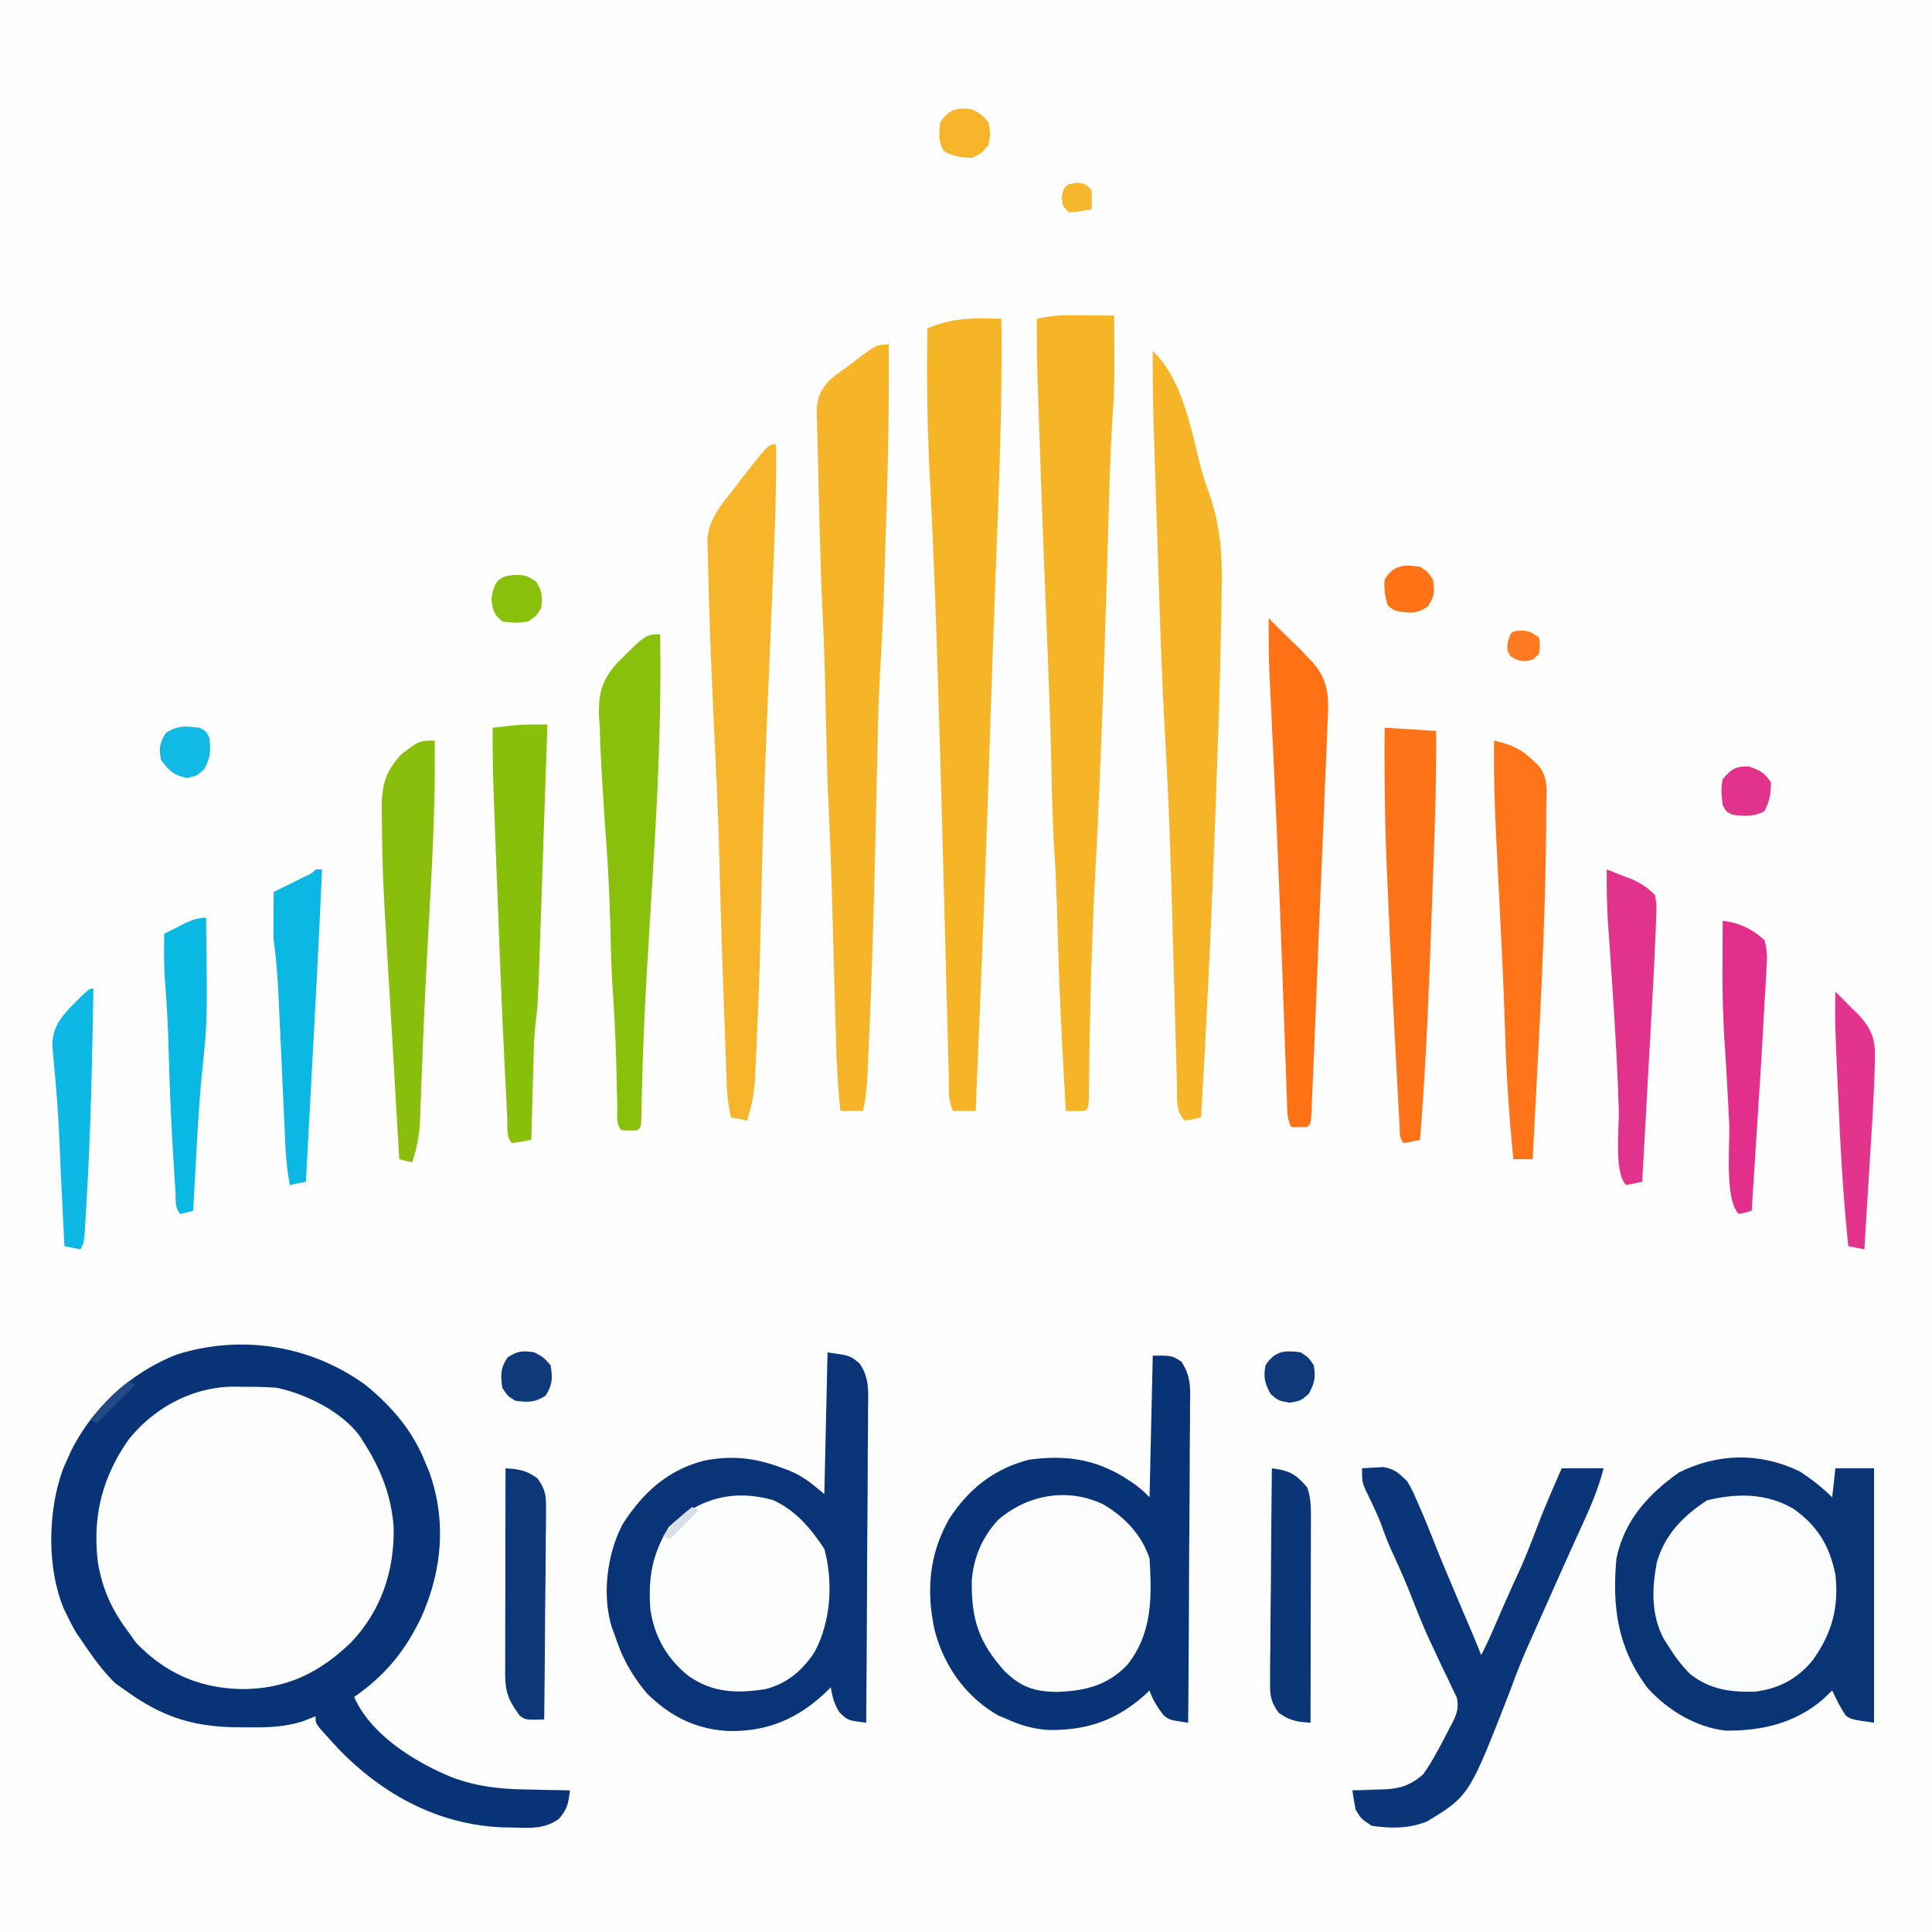
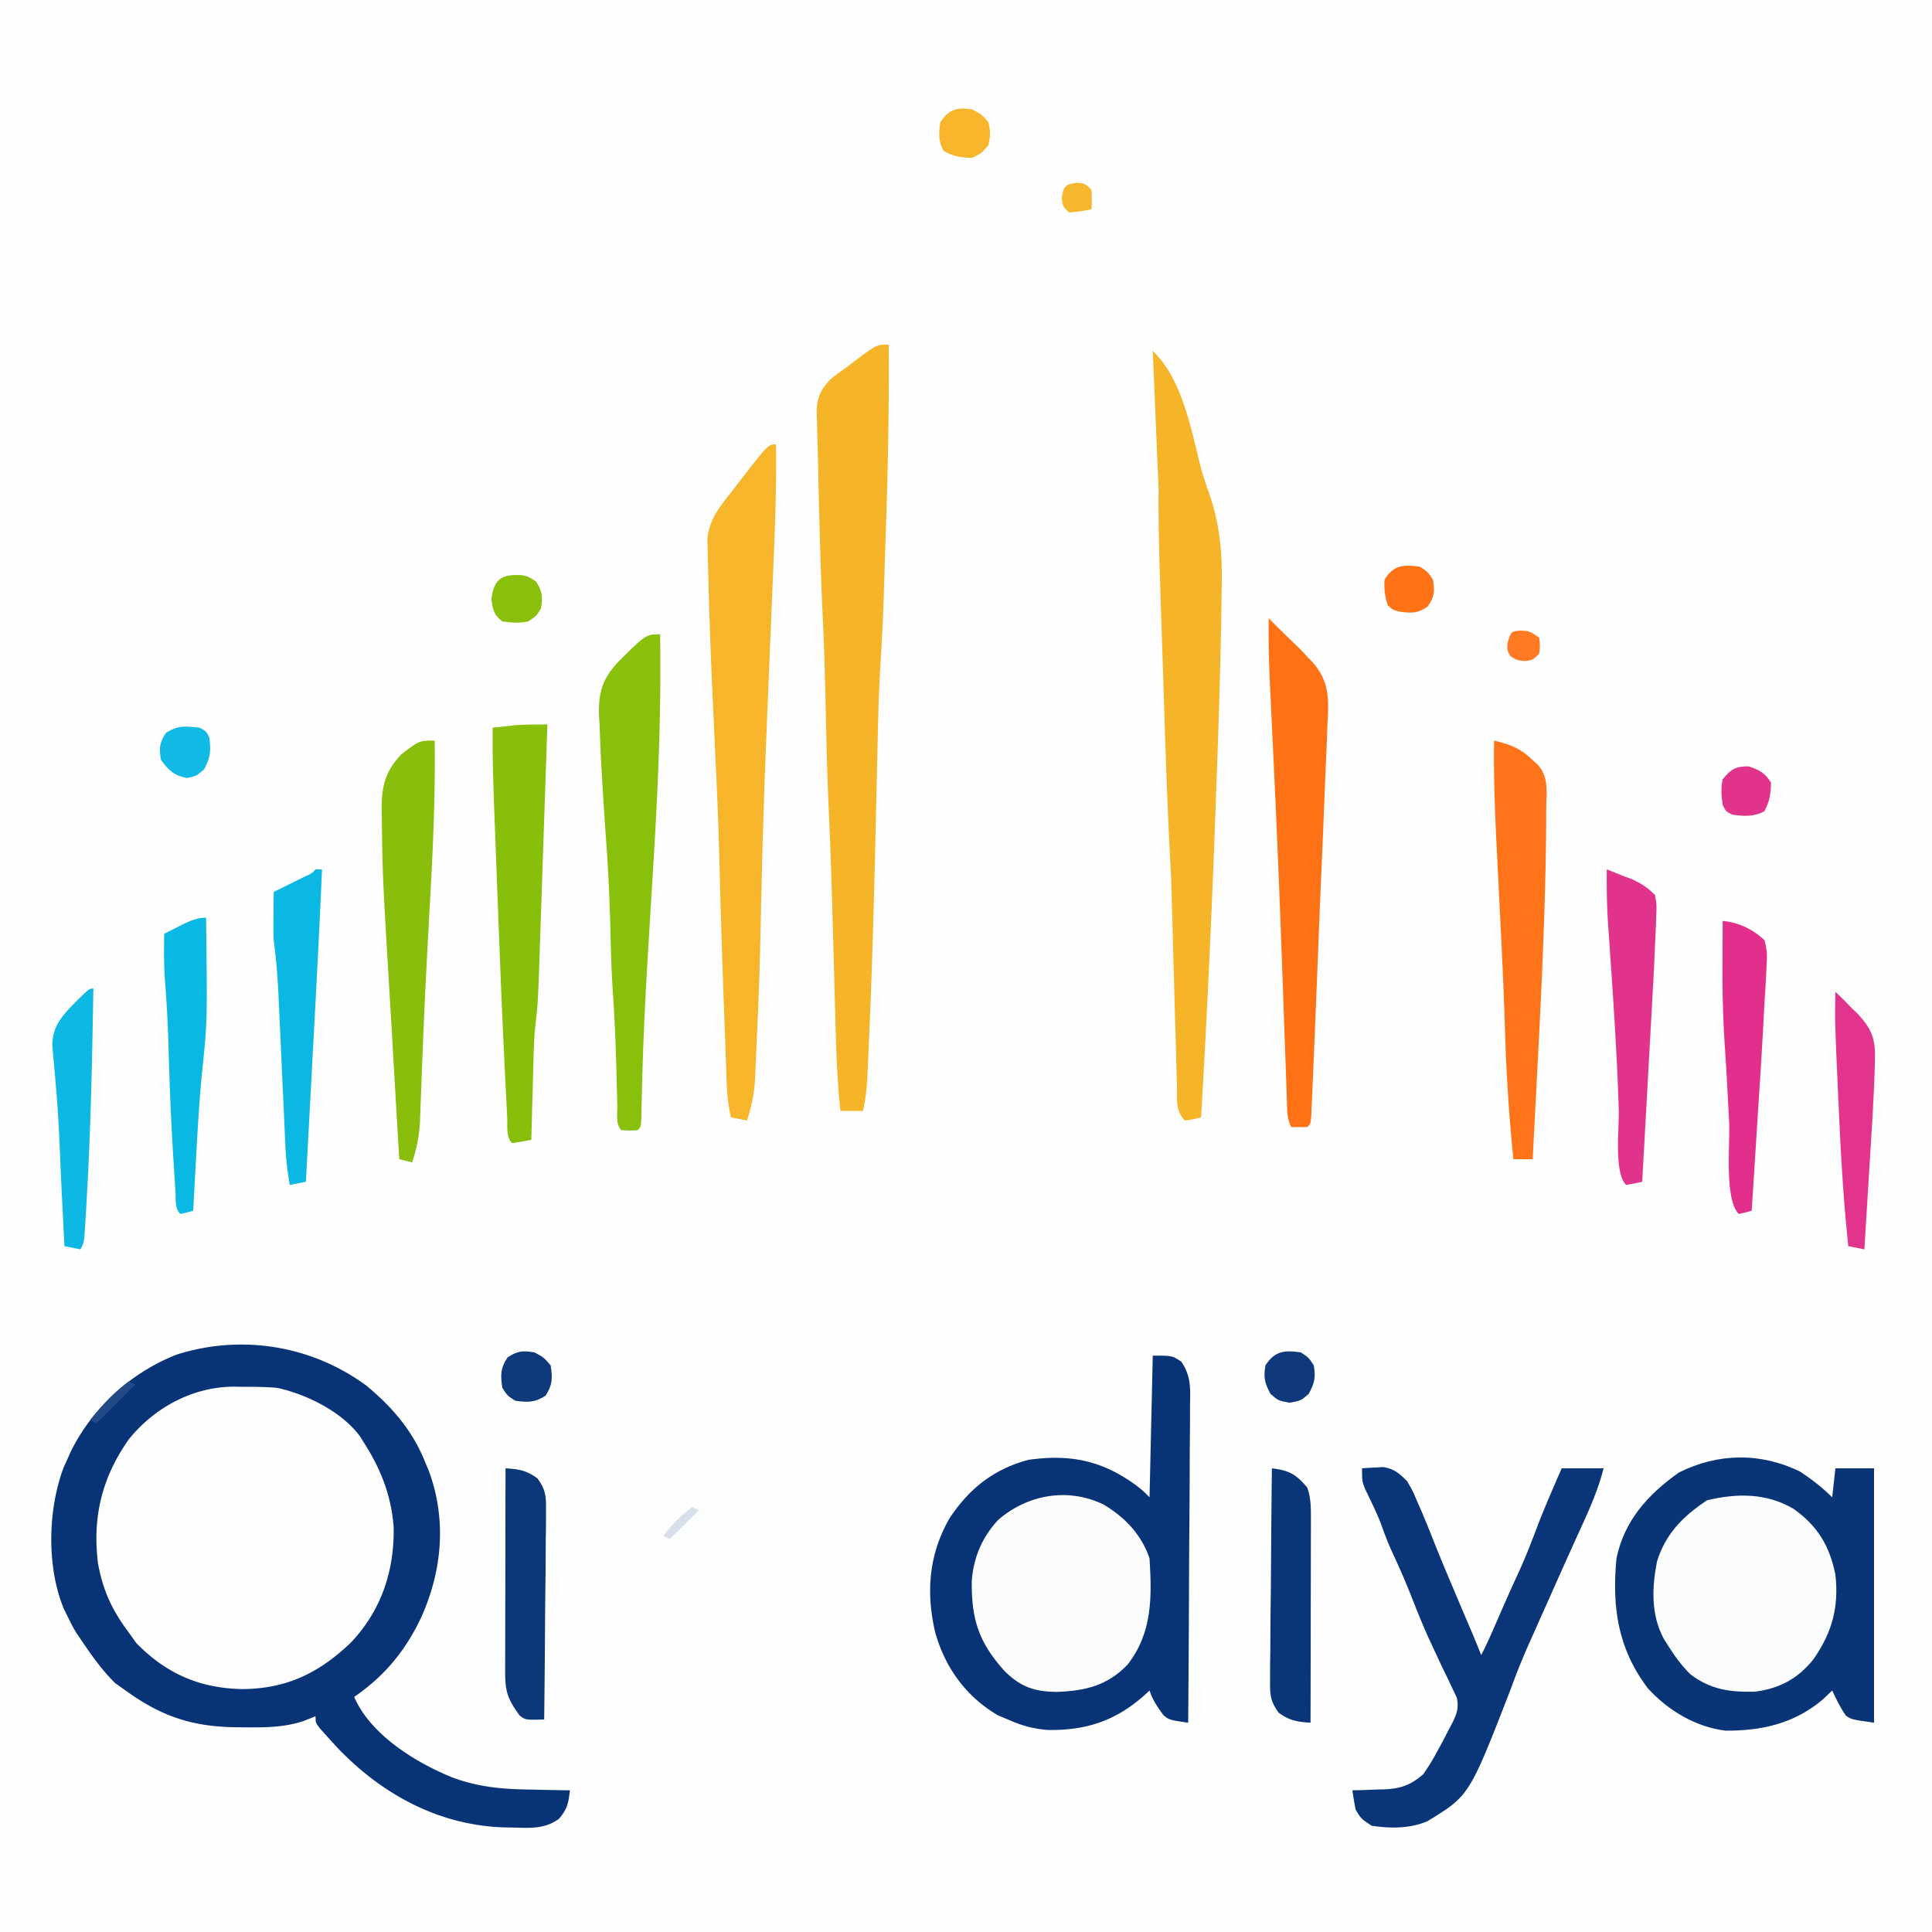
<svg xmlns="http://www.w3.org/2000/svg" baseProfile="tiny-ps" version="1.2" viewBox="0 0 600 600">
  <title>bimi-svg-tiny-12-ps</title>
  <path d="M0 0h600v600H0V0Z" fill="#FEFEFE" />
  <path d="m97 435 2.816 1.438c7.378 4.175 11.787 9.389 16.184 16.562l1.309 2.133c5.538 10.022 6.227 22.52 3.504 33.492-4.636 14.888-13.427 25.303-27.157 32.625-9.484 4.215-21.2 4.36-31.195 1.867-2.996-1.169-5.683-2.5-8.461-4.117l-2.668-1.504c-9.479-5.95-17.111-16.162-20.012-27.047-2.712-13.135-2-26.537 5.117-38.23C49.95 433.03 75.013 423.027 97 435Z" fill="#FDFDFD" />
-   <path d="M257 420c7 1 7 1 9.902 3.4 3.141 4.342 2.76 9.03 2.666 14.195l.002 3.195c-.004 3.474-.042 6.947-.082 10.42a3352.927 3352.927 0 0 1-.145 26.267c-.05 6.475-.074 12.95-.099 19.425-.053 12.7-.138 25.399-.244 38.098-5.71-.719-5.71-.719-8.313-3.25-1.677-2.733-2.16-4.637-2.687-7.75l-1.293 1.32c-8.875 8.454-18.4 12.544-30.601 12.252-10.13-.58-17.878-4.531-25.106-11.572-4.672-5.56-7.815-11.099-10-18l-1.055-2.82c-2.98-10.023-1.43-22.422 3.344-31.68 6.232-9.865 14.247-17.18 25.738-19.95 8.484-1.571 15.315-.807 23.348 2.137l2.018.739c4.94 1.967 7.124 3.839 11.607 7.574l1-44Z" fill="#093477" />
  <path d="M358 421c6 0 6 0 8.84 1.84 3.116 4.558 2.825 8.329 2.728 13.733l.002 3.224c-.004 3.512-.043 7.023-.082 10.535a3424.229 3424.229 0 0 1-.145 26.54c-.05 6.542-.074 13.084-.099 19.626A9401.609 9401.609 0 0 1 369 535c-5.794-.837-5.794-.837-7.645-2.305-1.9-2.554-3.342-4.656-4.355-7.695l-1.25 1.172c-8.988 8.105-18.169 11.264-30.27 11.086-4.57-.339-8.32-1.394-12.48-3.258l-3.125-1.313c-9.871-5.793-16.468-14.892-19.496-25.957-2.812-12.314-1.91-23.88 4.371-34.98 6.022-9.283 13.81-15.544 24.73-18.398 13.024-1.818 22.955.277 33.489 8.027C355 463 355 463 357 465l1-44Z" fill="#083477" />
  <path d="M559 457c3.593 2.371 6.952 4.952 10 8l1-9h12v79c-7-1-7-1-8.75-2.188-1.708-2.476-2.98-5.09-4.25-7.812l-2.813 2.688c-8.754 7.524-19.058 9.876-30.347 9.78-9.27-1.131-17.943-6.34-24.16-13.238-9.299-12.347-11.077-25.157-9.68-40.23 2.44-11.812 9.802-19.885 19.375-26.688C533.506 451.248 546.687 451 559 457Z" fill="#093577" />
  <path d="M113.688 430.25c8.07 6.664 14.414 13.99 18.312 23.75l1.188 2.816c5.56 15.117 4.158 30.884-2.341 45.395C125.874 512.719 119.529 520.398 110 527c5.067 11.751 19.089 20.392 30.533 25.026 7.983 2.927 15.256 3.623 23.717 3.724l3.738.09c3.004.07 6.007.123 9.012.16-.496 4.006-.73 5.682-3.406 8.84-4.302 3.194-8.932 2.87-14.094 2.722l-2.966-.05C136.414 566.872 118.856 557.4 105 543a236.73 236.73 0 0 1-3.813-4.188l-1.832-2.042C98 535 98 535 98 533l-3.703 1.473c-5.996 1.988-11.777 2.022-18.047 1.965l-3.5-.026C59.362 536.147 49.934 532.911 39 525l-3.188-2.25C31.58 518.61 28.31 513.893 25 509l-1.258-1.848c-1.03-1.65-1.884-3.406-2.742-5.152l-1.125-2.25c-5.456-13.033-5.056-31.02-.063-44.145L21 453l1.063-2.387c6.839-13.607 18.553-24.286 32.718-29.906 20.131-6.415 41.935-2.907 58.907 9.543ZM40 447c-8.327 11.823-11.346 24.118-9.574 38.441 1.521 8.505 4.41 14.674 9.574 21.559l2.313 3.25c9.353 9.571 19.795 14.094 33.062 14.313 13.68-.118 23.71-5.023 33.52-14.368 9.557-10.036 13.645-22.452 13.351-36.086-.772-9.754-4.001-17.91-9.246-26.109l-1.23-1.96C106.145 438.39 95.087 432.931 86 431c-3.484-.29-6.942-.325-10.438-.313l-2.736-.048C60.022 430.629 48.042 437.026 40 447Z" fill="#083477" />
-   <path d="M311 99c.246 21.788-.435 43.5-1.27 65.27-.179 4.665-.35 9.331-.523 13.997l-.105 2.836a337799.259 337799.259 0 0 0-.522 14.098 8114.682 8114.682 0 0 0-1.468 42.915c-1.14 35.637-2.625 71.26-4.112 106.884h-7c-1.717-3.435-1.268-7.388-1.357-11.173l-.08-2.9c-.086-3.2-.166-6.402-.247-9.603l-.18-6.759c-.13-4.797-.255-9.594-.38-14.391-.289-11.205-.594-22.41-.898-33.614l-.3-11.096a9411.54 9411.54 0 0 0-1.738-58.626c-.538-16.332-1.254-32.651-2.078-48.972-.767-15.301-.988-30.545-.742-45.866 8.04-3.419 14.288-3.233 23-3Zm20.645-1.098 2.548.01 2.62.025 2.677.014c2.17.012 4.34.03 6.51.049.03 3.667.047 7.333.063 11l.025 3.063a233.27 233.27 0 0 1-.554 17.103c-.577 8.738-.856 17.479-1.104 26.232-.081 2.86-.166 5.72-.251 8.58-.123 4.096-.244 8.192-.365 12.288-.931 31.45-1.975 62.876-3.634 94.296-1.036 19.695-1.634 39.371-1.89 59.092l-.041 2.938a1000.06 1000.06 0 0 0-.06 5.406c-.078 5.89-.078 5.89-1.189 7.002-2 .04-4 .043-6 0-1.125-19.893-2.168-39.776-2.658-59.697-.168-6.575-.429-13.13-.842-19.694-.485-7.754-.723-15.498-.888-23.265-.34-15.685-.899-31.357-1.55-47.031-.748-18.1-1.434-36.202-2.052-54.307l-.27-7.82c-.126-3.654-.25-7.309-.373-10.963l-.113-3.258A505.245 505.245 0 0 1 322 99c3.288-.688 6.283-1.12 9.645-1.098Z" fill="#F6B427" />
-   <path d="M276 107c.144 19.041-.225 38.039-.869 57.067-.092 2.765-.18 5.529-.267 8.293-.107 3.383-.218 6.765-.329 10.148l-.117 3.653a674.312 674.312 0 0 1-.922 19.148c-.493 7.966-.742 15.925-.911 23.903a3524.28 3524.28 0 0 1-.164 7.268c-.08 3.458-.159 6.917-.237 10.375-.566 24.95-1.149 49.899-2.247 74.833l-.121 2.844c-.112 2.577-.23 5.153-.351 7.73l-.098 2.2c-.181 3.6-.547 7.027-1.367 10.538h-7c-.935-8.706-1.272-17.391-1.5-26.14l-.123-4.362c-.108-3.811-.212-7.623-.315-11.435-.183-6.776-.371-13.552-.562-20.329l-.062-2.216c-.279-9.903-.638-19.8-1.097-29.697-.386-8.441-.603-16.884-.787-25.332-.248-11.355-.5-22.707-1.054-34.052-.503-10.412-.79-20.829-1.063-31.25l-.067-2.48c-.128-4.771-.234-9.542-.32-14.313a647.543 647.543 0 0 0-.213-7.416c-.037-1.618-.072-3.235-.107-4.853l-.093-2.245c-.072-4.946.86-7.47 4.238-11.067A90.847 90.847 0 0 1 263 114l2.719-2.086C272.323 107 272.323 107 276 107Zm82 2c9.33 8.828 11.973 24.837 15.102 36.867.633 2.21 1.352 4.396 2.13 6.56 3.709 10.347 4.426 19.536 4.163 30.456-.023 1.7-.043 3.401-.062 5.102-.07 5.34-.197 10.677-.333 16.015l-.124 5.176c-.28 11.327-.666 22.649-1.088 33.971-.102 2.775-.202 5.55-.301 8.325-1.139 31.863-2.612 63.699-4.487 95.528-2.375.625-2.375.625-5 1-2.985-2.985-2.384-6.331-2.47-10.345l-.08-2.623c-.086-2.891-.159-5.782-.231-8.673l-.18-6.108c-.158-5.404-.306-10.808-.45-16.212-.257-9.54-.53-19.078-.808-28.617l-.091-3.175a1560.115 1560.115 0 0 0-1.81-42.69c-1.139-20.186-1.766-40.387-2.408-60.593-.131-4.09-.267-8.18-.402-12.27-.132-3.997-.262-7.995-.391-11.992l-.185-5.636c-.328-10.026-.59-20.033-.494-30.066Z" fill="#F6B429" />
+   <path d="M276 107c.144 19.041-.225 38.039-.869 57.067-.092 2.765-.18 5.529-.267 8.293-.107 3.383-.218 6.765-.329 10.148l-.117 3.653a674.312 674.312 0 0 1-.922 19.148c-.493 7.966-.742 15.925-.911 23.903a3524.28 3524.28 0 0 1-.164 7.268c-.08 3.458-.159 6.917-.237 10.375-.566 24.95-1.149 49.899-2.247 74.833l-.121 2.844c-.112 2.577-.23 5.153-.351 7.73l-.098 2.2c-.181 3.6-.547 7.027-1.367 10.538h-7c-.935-8.706-1.272-17.391-1.5-26.14l-.123-4.362c-.108-3.811-.212-7.623-.315-11.435-.183-6.776-.371-13.552-.562-20.329l-.062-2.216c-.279-9.903-.638-19.8-1.097-29.697-.386-8.441-.603-16.884-.787-25.332-.248-11.355-.5-22.707-1.054-34.052-.503-10.412-.79-20.829-1.063-31.25l-.067-2.48c-.128-4.771-.234-9.542-.32-14.313a647.543 647.543 0 0 0-.213-7.416c-.037-1.618-.072-3.235-.107-4.853l-.093-2.245c-.072-4.946.86-7.47 4.238-11.067A90.847 90.847 0 0 1 263 114l2.719-2.086C272.323 107 272.323 107 276 107Zm82 2c9.33 8.828 11.973 24.837 15.102 36.867.633 2.21 1.352 4.396 2.13 6.56 3.709 10.347 4.426 19.536 4.163 30.456-.023 1.7-.043 3.401-.062 5.102-.07 5.34-.197 10.677-.333 16.015l-.124 5.176c-.28 11.327-.666 22.649-1.088 33.971-.102 2.775-.202 5.55-.301 8.325-1.139 31.863-2.612 63.699-4.487 95.528-2.375.625-2.375.625-5 1-2.985-2.985-2.384-6.331-2.47-10.345l-.08-2.623c-.086-2.891-.159-5.782-.231-8.673l-.18-6.108c-.158-5.404-.306-10.808-.45-16.212-.257-9.54-.53-19.078-.808-28.617l-.091-3.175c-1.139-20.186-1.766-40.387-2.408-60.593-.131-4.09-.267-8.18-.402-12.27-.132-3.997-.262-7.995-.391-11.992l-.185-5.636c-.328-10.026-.59-20.033-.494-30.066Z" fill="#F6B429" />
  <path d="M241 138c.127 11.715-.214 23.379-.71 35.082-.134 3.16-.263 6.319-.392 9.478-.32 7.867-.647 15.734-.975 23.6-.321 7.703-.639 15.406-.95 23.11l-.133 3.286c-.684 17.027-1.165 34.052-1.524 51.088-.25 11.869-.574 23.728-1.136 35.587-.124 2.656-.233 5.312-.342 7.968l-.24 5.223-.092 2.332c-.24 4.702-1.05 8.764-2.506 13.246l-5-1c-.729-3.317-1.156-6.47-1.281-9.862l-.112-2.866-.107-3.088-.122-3.247c-.13-3.5-.254-7-.378-10.5l-.268-7.288c-.507-13.96-.939-27.92-1.284-41.885-.311-12.368-.851-24.72-1.448-37.077-.619-12.81-1.207-25.618-1.625-38.437l-.121-3.597A1071.11 1071.11 0 0 1 220 179l-.128-3.981c-.029-1.338-.056-2.677-.083-4.015l-.095-3.639c.538-5.916 3.668-9.855 7.306-14.365l2.07-2.723C238.581 138 238.581 138 241 138Z" fill="#F6B52B" />
  <path d="M556.98 468.57c7.532 5.332 11.214 11.546 13.02 20.43 1.123 10.162-1.031 18.04-6.875 26.375-4.788 5.967-10.61 9.08-18.203 9.996-7.732.162-13.644-.63-19.922-5.371-2.781-2.765-4.934-5.673-7-9l-1.316-2.09c-3.988-7.462-3.68-15.802-2.094-23.937 2.615-8.594 8.15-14.161 15.535-19.036 9.297-2.249 18.477-2.286 26.855 2.633Z" fill="#FBFCFD" />
  <path d="M342.625 467.188c6.65 3.92 11.9 9.385 14.375 16.812.74 11.927.905 23.088-6.813 32.938-6.202 6.531-13.15 8.177-21.937 8.5-7.061-.074-11.199-1.517-16.25-6.438-8-8.907-10.348-16.017-10.215-27.969.518-7.3 3.23-13.657 8.215-19.031 9.077-7.849 21.568-10.1 32.625-4.813Z" fill="#FCFCFD" />
  <path d="M240.035 465.836c7.182 3.308 11.655 8.698 15.965 15.164 2.81 10.26 2.054 22.643-3 32-3.725 5.733-8.59 9.9-15.348 11.586-8.688 1.356-16.295 1.137-23.675-3.992-6.699-5.28-10.698-12.139-11.977-20.594-.79-9.891.498-17.293 5.688-25.75 9.183-8.935 19.934-11.833 32.347-8.414Z" fill="#FCFDFD" />
  <path d="M423 456c1.394-.11 2.79-.186 4.188-.25l2.355-.14c3.468.55 4.977 1.934 7.457 4.39 1.66 2.883 1.66 2.883 3.063 6.125l1.542 3.531a487.49 487.49 0 0 1 4.196 10.34c1.698 4.254 3.481 8.471 5.262 12.692l1.032 2.45a1872.45 1872.45 0 0 0 4.577 10.76A298.52 298.52 0 0 1 460 514c1.958-3.771 3.624-7.666 5.313-11.563 2.056-4.732 4.138-9.445 6.312-14.125 2.236-4.88 4.144-9.854 6.04-14.875 2.285-5.88 4.812-11.655 7.335-17.437h13c-1.63 6.519-4.332 12.606-7.133 18.703-3.35 7.337-6.635 14.7-9.915 22.068-.72 1.617-1.442 3.233-2.164 4.849-1.06 2.37-2.115 4.74-3.17 7.11l-.967 2.157c-2.063 4.648-3.9 9.339-5.651 14.113-12.702 32.676-12.702 32.676-25.75 40.625-5.453 2.293-11.48 2.256-17.25 1.375-3.25-2.125-3.25-2.125-5-5a117.638 117.638 0 0 1-1-6l3.29-.078c1.444-.056 2.89-.114 4.335-.172l2.16-.043c5.122-.235 8.225-1.24 12.215-4.707 1.589-2.284 2.904-4.377 4.188-6.813l.998-1.79c.977-1.782 1.9-3.583 2.814-5.397l.973-1.812c1.483-2.988 2.12-4.735 1.437-8.04l-1.348-2.773-1.468-3.145L448 518c-.984-2.102-1.963-4.206-2.938-6.313l-1.523-3.261c-1.92-4.272-3.642-8.606-5.352-12.965-1.879-4.763-3.95-9.408-6.105-14.05-1.224-2.727-2.253-5.49-3.258-8.302-1.414-3.619-3.143-7.098-4.836-10.593C423 460 423 460 423 456Z" fill="#0A3578" />
  <path d="M205 197c.412 24.819-.719 49.428-2.26 74.194-.471 7.6-.93 15.202-1.382 22.804-.11 1.848-.221 3.697-.333 5.545-.824 13.738-1.417 27.468-1.712 41.228l-.087 3.676-.061 3.2C199 350 199 350 198 351c-2.5.125-2.5.125-5 0-1.875-1.875-1.22-5.065-1.281-7.57l-.056-2.04a2023.1 2023.1 0 0 1-.163-6.515c-.232-9.43-.597-18.813-1.268-28.226-.386-6.065-.515-12.136-.67-18.212-.253-9.284-.657-18.53-1.348-27.795-.463-6.21-.849-12.425-1.214-18.642l-.125-2.007c-.292-4.727-.477-9.447-.625-14.18l-.23-3.706c-.134-7.079.91-10.845 5.652-16.22C200.578 197 200.578 197 205 197Z" fill="#89C00C" />
  <path d="M394 192c1.15 1.15 2.299 2.3 3.445 3.453a239.683 239.683 0 0 0 3.235 3.156l1.757 1.703 1.622 1.551L406 204l1.493 1.502c5.453 6.156 5.191 11.544 4.76 19.475l-.135 3.9a805.018 805.018 0 0 1-.454 10.55c-.17 3.693-.307 7.387-.447 11.08-.242 6.246-.506 12.49-.786 18.735a4664.45 4664.45 0 0 0-1.123 27.249 12490.234 12490.234 0 0 1-.967 23.992c-.183 4.47-.371 8.94-.568 13.408-.088 2.011-.17 4.023-.253 6.034l-.163 3.599-.136 3.15C407 349 407 349 406 350c-1.666.04-3.334.043-5 0-1.41-2.82-1.23-5.277-1.341-8.432l-.075-2.018c-.082-2.235-.157-4.47-.232-6.706a7661.152 7661.152 0 0 1-.538-14.995c-.316-8.997-.649-17.993-.982-26.99l-.102-2.766a4392.735 4392.735 0 0 0-1.593-38.64l-.106-2.309c-.333-7.227-.673-14.453-1.02-21.679l-.283-5.984c-.113-2.397-.229-4.793-.347-7.19-.32-6.77-.448-13.514-.381-20.291Z" fill="#FF7115" />
  <path d="M170 225c-.37 11.04-.744 22.08-1.122 33.12-.175 5.128-.35 10.255-.52 15.382-.167 4.954-.335 9.908-.507 14.862l-.19 5.652c-.574 17.352-.574 17.352-1.445 24.944-.36 3.405-.447 6.813-.532 10.235l-.063 2.177c-.065 2.25-.124 4.502-.184 6.753l-.13 4.633c-.106 3.747-.208 7.495-.307 11.242-1.991.381-3.993.713-6 1-1.906-1.906-1.353-5.357-1.478-7.962l-.117-2.21c-.127-2.439-.247-4.878-.366-7.316l-.261-5.157c-.916-18.309-1.627-36.625-2.306-54.944-.132-3.526-.267-7.05-.402-10.575-.132-3.45-.262-6.9-.391-10.35l-.185-4.854c-.326-8.546-.591-17.078-.494-25.632l4.563-.5 2.566-.281c3.298-.252 6.564-.233 9.871-.219Z" fill="#88BF0A" />
-   <path d="m430 226 16 1c.062 11.512-.163 22.978-.586 34.48l-.187 5.239c-.131 3.643-.264 7.286-.399 10.93-.135 3.669-.267 7.338-.395 11.008-.764 21.816-1.714 43.578-3.433 65.343a88.406 88.406 0 0 1-5 1c-1.57-1.57-1.238-3.2-1.357-5.385l-.163-2.863-.164-3.158a4544.7 4544.7 0 0 1-.754-14.094l-.197-3.723a4973.841 4973.841 0 0 1-2.553-53.214l-.129-2.946c-.63-14.546-.776-29.059-.683-43.617Z" fill="#FE7317" />
  <path d="M464 230c4.653 1.127 7.861 2.222 11.375 5.5l2.023 1.844c3.83 3.961 2.793 8.956 2.79 14.156l-.003 3.517c-.224 35-2.452 70.032-4.185 104.983h-6a556.133 556.133 0 0 1-2.605-39.954c-.332-11.002-.846-21.99-1.395-32.983l-.265-5.353c-.305-6.147-.613-12.295-.923-18.442-.558-11.102-.968-22.15-.812-33.268Z" fill="#FF7418" />
  <path d="M135 230c.216 16.215-.466 32.313-1.375 48.5-.28 5.12-.557 10.242-.832 15.363l-.209 3.859a1902.59 1902.59 0 0 0-1.158 24.821l-.13 3.164c-.198 4.873-.386 9.747-.561 14.621l-.208 5.184-.072 2.315c-.199 4.69-1 8.705-2.455 13.173l-4-1c-.662-11.12-1.314-22.24-1.956-33.362-.298-5.167-.6-10.334-.908-15.5-2.35-39.452-2.35-39.452-2.542-56.591l-.073-3.33c.001-7.133 1.113-11.625 6.112-16.96C130.24 230 130.24 230 135 230Z" fill="#89BF0C" />
  <path d="M499 270c1.668.664 3.334 1.331 5 2l2.676.98c3.02 1.383 4.99 2.64 7.324 5.02.489 3.033.489 3.033.348 6.635l-.06 1.99A345.69 345.69 0 0 1 514 293l-.174 4.198c-.194 4.487-.446 8.97-.701 13.454l-.269 4.913c-.233 4.257-.471 8.513-.71 12.769-.245 4.364-.484 8.729-.724 13.094-.47 8.524-.944 17.048-1.422 25.572a88.406 88.406 0 0 1-5 1c-3.835-3.835-2.1-17.809-2.274-23.307-.517-16.304-1.579-32.555-2.71-48.826l-.201-2.945a1597.69 1597.69 0 0 0-.383-5.465c-.397-5.828-.502-11.617-.432-17.457Z" fill="#E2338C" />
  <path d="M98 270h2c-.825 19.434-1.878 38.855-2.923 58.278l-.704 13.136c-.457 8.529-.914 17.057-1.373 25.586l-5 1a89.811 89.811 0 0 1-1.373-12.246l-.172-3.681-.174-3.94-.19-4.087c-.201-4.307-.396-8.614-.591-12.921-.226-4.988-.454-9.976-.688-14.964-.091-1.985-.18-3.97-.267-5.956-.285-6.123-.714-12.133-1.545-18.205-.133-2.68-.087-5.312-.063-8l.014-2.059c.012-1.647.03-3.294.049-4.941l2.59-1.277 3.347-1.66 3.34-1.653c2.57-1.157 2.57-1.157 3.723-2.41Z" fill="#0BB8E4" />
  <path d="M395 456c5.353.666 7.498 1.797 11 6 1.152 3.456 1.12 6.12 1.114 9.766v2.07c0 2.257-.009 4.513-.016 6.77l-.005 4.695c-.003 4.118-.013 8.236-.024 12.354-.01 4.203-.015 8.406-.02 12.609-.01 8.245-.028 16.49-.049 24.736-4.136-.243-6.515-.648-9.902-3.108-2.65-3.652-2.704-5.675-2.666-10.16l-.002-2.16c.004-2.344.042-4.686.082-7.029a1525.631 1525.631 0 0 1 .145-17.726c.05-4.37.074-8.741.099-13.112.053-8.569.139-17.137.244-25.705Z" fill="#0A3678" />
  <path d="M157 456c4.14.244 6.515.646 9.902 3.114 2.636 3.626 2.705 5.607 2.666 10.063l.002 2.13c-.004 2.311-.042 4.62-.082 6.931a1484.254 1484.254 0 0 1-.145 17.482c-.05 4.31-.074 8.62-.099 12.93-.053 8.45-.139 16.9-.244 25.35-5.794.155-5.794.155-7.645-1.242-3.607-5.043-4.48-7.219-4.469-13.41v-2.07c0-2.262.009-4.524.016-6.786l.005-4.7c.003-4.126.013-8.252.024-12.379.01-4.21.015-8.418.02-12.628.01-8.262.028-16.523.049-24.785Z" fill="#0C3779" />
  <path d="M535 286c5.004.47 9.351 2.58 13 6 .75 3.05.87 4.684.625 7.707l-.098 2.442c-.133 2.954-.331 5.9-.527 8.851a3909.84 3909.84 0 0 0-.406 7.642c-.427 7.935-.932 15.864-1.448 23.794-.246 3.795-.485 7.59-.724 11.386-.467 7.393-.942 14.786-1.422 22.178-1.938.563-1.938.563-4 1-4.563-4.563-2.644-21.878-3-28.625l-.375-6.978-.248-4.626a714.431 714.431 0 0 0-.66-10.958c-.617-8.95-.842-17.841-.78-26.813l.014-3.828c.012-3.057.028-6.115.049-9.172Z" fill="#E22F8B" />
  <path d="M64 285c.383 32.158.383 32.158-1.144 46.983-.947 9.303-1.468 18.62-1.981 27.954l-.134 2.423c-.252 4.546-.499 9.093-.741 13.64-1.938.563-1.938.563-4 1-1.778-1.778-1.342-4.408-1.5-6.824l-.248-3.764-.252-4.1-.132-2.084c-.735-11.628-1.217-23.253-1.526-34.9a402.082 402.082 0 0 0-1.133-21.133c-.31-4.734-.296-9.454-.209-14.195 1.27-.648 2.54-1.294 3.813-1.938l2.144-1.09C59.33 285.843 61.347 285 64 285Z" fill="#09B8E3" />
  <path d="M29 307c-.369 21.388-.773 42.766-2 64.125l-.127 2.275c-.118 2.099-.244 4.197-.373 6.295l-.219 3.563C26 386 26 386 25 388l-5-1-.168-3.418a30461.16 30461.16 0 0 0-.902-18.285c-.86-20.312-.86-20.312-2.68-40.547-.026-6.393 3.505-9.76 7.749-14.095C27.767 307 27.767 307 29 307Z" fill="#0DB9E4" />
  <path d="M570 308c1.73 1.624 3.363 3.285 5 5l1.89 1.809c3.998 4.298 5.53 7.457 5.403 13.359l-.035 1.912c-.276 11.129-1.069 22.25-1.758 33.358l-.434 7.166c-.35 5.799-.706 11.597-1.066 17.396l-5-1c-1.638-15.39-2.444-30.793-3.125-46.25l-.134-2.996c-.913-20.562-.913-20.562-.741-29.754Z" fill="#E2348D" />
  <path d="M62 226c2 1.063 2 1.063 3 3 .531 4.097.386 6.303-1.625 9.938C61 241 61 241 58.062 241.625c-4.118-.84-5.58-2.268-8.062-5.625-.67-3.651-.482-5.237 1.5-8.375 3.741-2.432 6.074-2.117 10.5-1.625Z" fill="#10BAE4" />
  <path d="M166 420c2.875 1.563 2.875 1.563 5 4 .637 3.966.62 6.033-1.563 9.438-3.38 2.166-5.497 2.125-9.437 1.562-2.438-1.563-2.438-1.563-4-4-.568-3.975-.623-6.065 1.625-9.438 3.11-2.046 4.712-2.16 8.375-1.562Z" fill="#0E397A" />
  <path d="M404 420c2.438 1.625 2.438 1.625 4 4 .643 3.775.268 5.506-1.563 8.875C404 435 404 435 400.5 435.625c-3.5-.625-3.5-.625-5.938-2.75-1.83-3.369-2.205-5.1-1.562-8.875 2.941-4.47 5.869-4.733 11-4Z" fill="#0F397A" />
  <path d="M302 34c2.875 1.563 2.875 1.563 5 4 .625 3.5.625 3.5 0 7-2.063 2.5-2.063 2.5-5 4-3.493-.06-5.904-.363-8.938-2.125-1.733-3.06-1.483-5.443-1.062-8.875 2.743-4.115 5.186-4.786 10-4Z" fill="#F6B52B" />
  <path d="M543.063 238c3.426 1.166 4.94 1.964 6.937 5-.06 3.444-.4 5.904-2.063 8.938-3.196 1.752-6.386 1.58-9.937 1.062-2-1-2-1-3-3-.393-3.095-.63-5.044 0-8 2.628-3.169 3.932-4 8.063-4Z" fill="#E2338C" />
  <path d="M162.059 178.617C164 179 164 179 166.5 180.625c1.956 3.096 2.1 4.774 1.5 8.375-1.5 2.375-1.5 2.375-4 4-2.963.584-4.902.393-8 0-2.704-2.197-2.945-3.56-3.375-7 .774-6.19 3.12-7.732 9.434-7.383Z" fill="#89C00C" />
  <path d="M441 176c2.438 1.625 2.438 1.625 4 4 .612 3.672.487 5.288-1.625 8.375-3.054 2.09-4.737 2.08-8.375 1.625-2.313-.5-2.313-.5-4-2-.924-2.705-1.225-5.15-1-8 2.75-4.582 5.938-4.723 11-4Z" fill="#FF7215" />
  <path d="M472.375 195.813C475 196 475 196 478 198c.313 2.5.313 2.5 0 5-2 2-2 2-4.438 2.313-2.562-.313-2.562-.313-4.437-1.5C468 202 468 202 468.25 199.375c1.048-3.32 1.048-3.32 4.125-3.563Z" fill="#FF7A22" />
  <path d="M334.5 56.75C337 57 337 57 339 59c.125 3.125.125 3.125 0 6-3.375.625-3.375.625-7 1-2-2-2-2-2.25-4.5.35-3.494 1.256-4.4 4.75-4.75Z" fill="#F6B72F" />
  <path d="m40 429 2 1-12 12-2-1c3.723-4.42 7.295-8.578 12-12Z" fill="#234A86" />
  <path d="m215 468 2 1-9 9-2-1c2.68-3.574 5.426-6.32 9-9Z" fill="#D8DFEA" />
</svg>